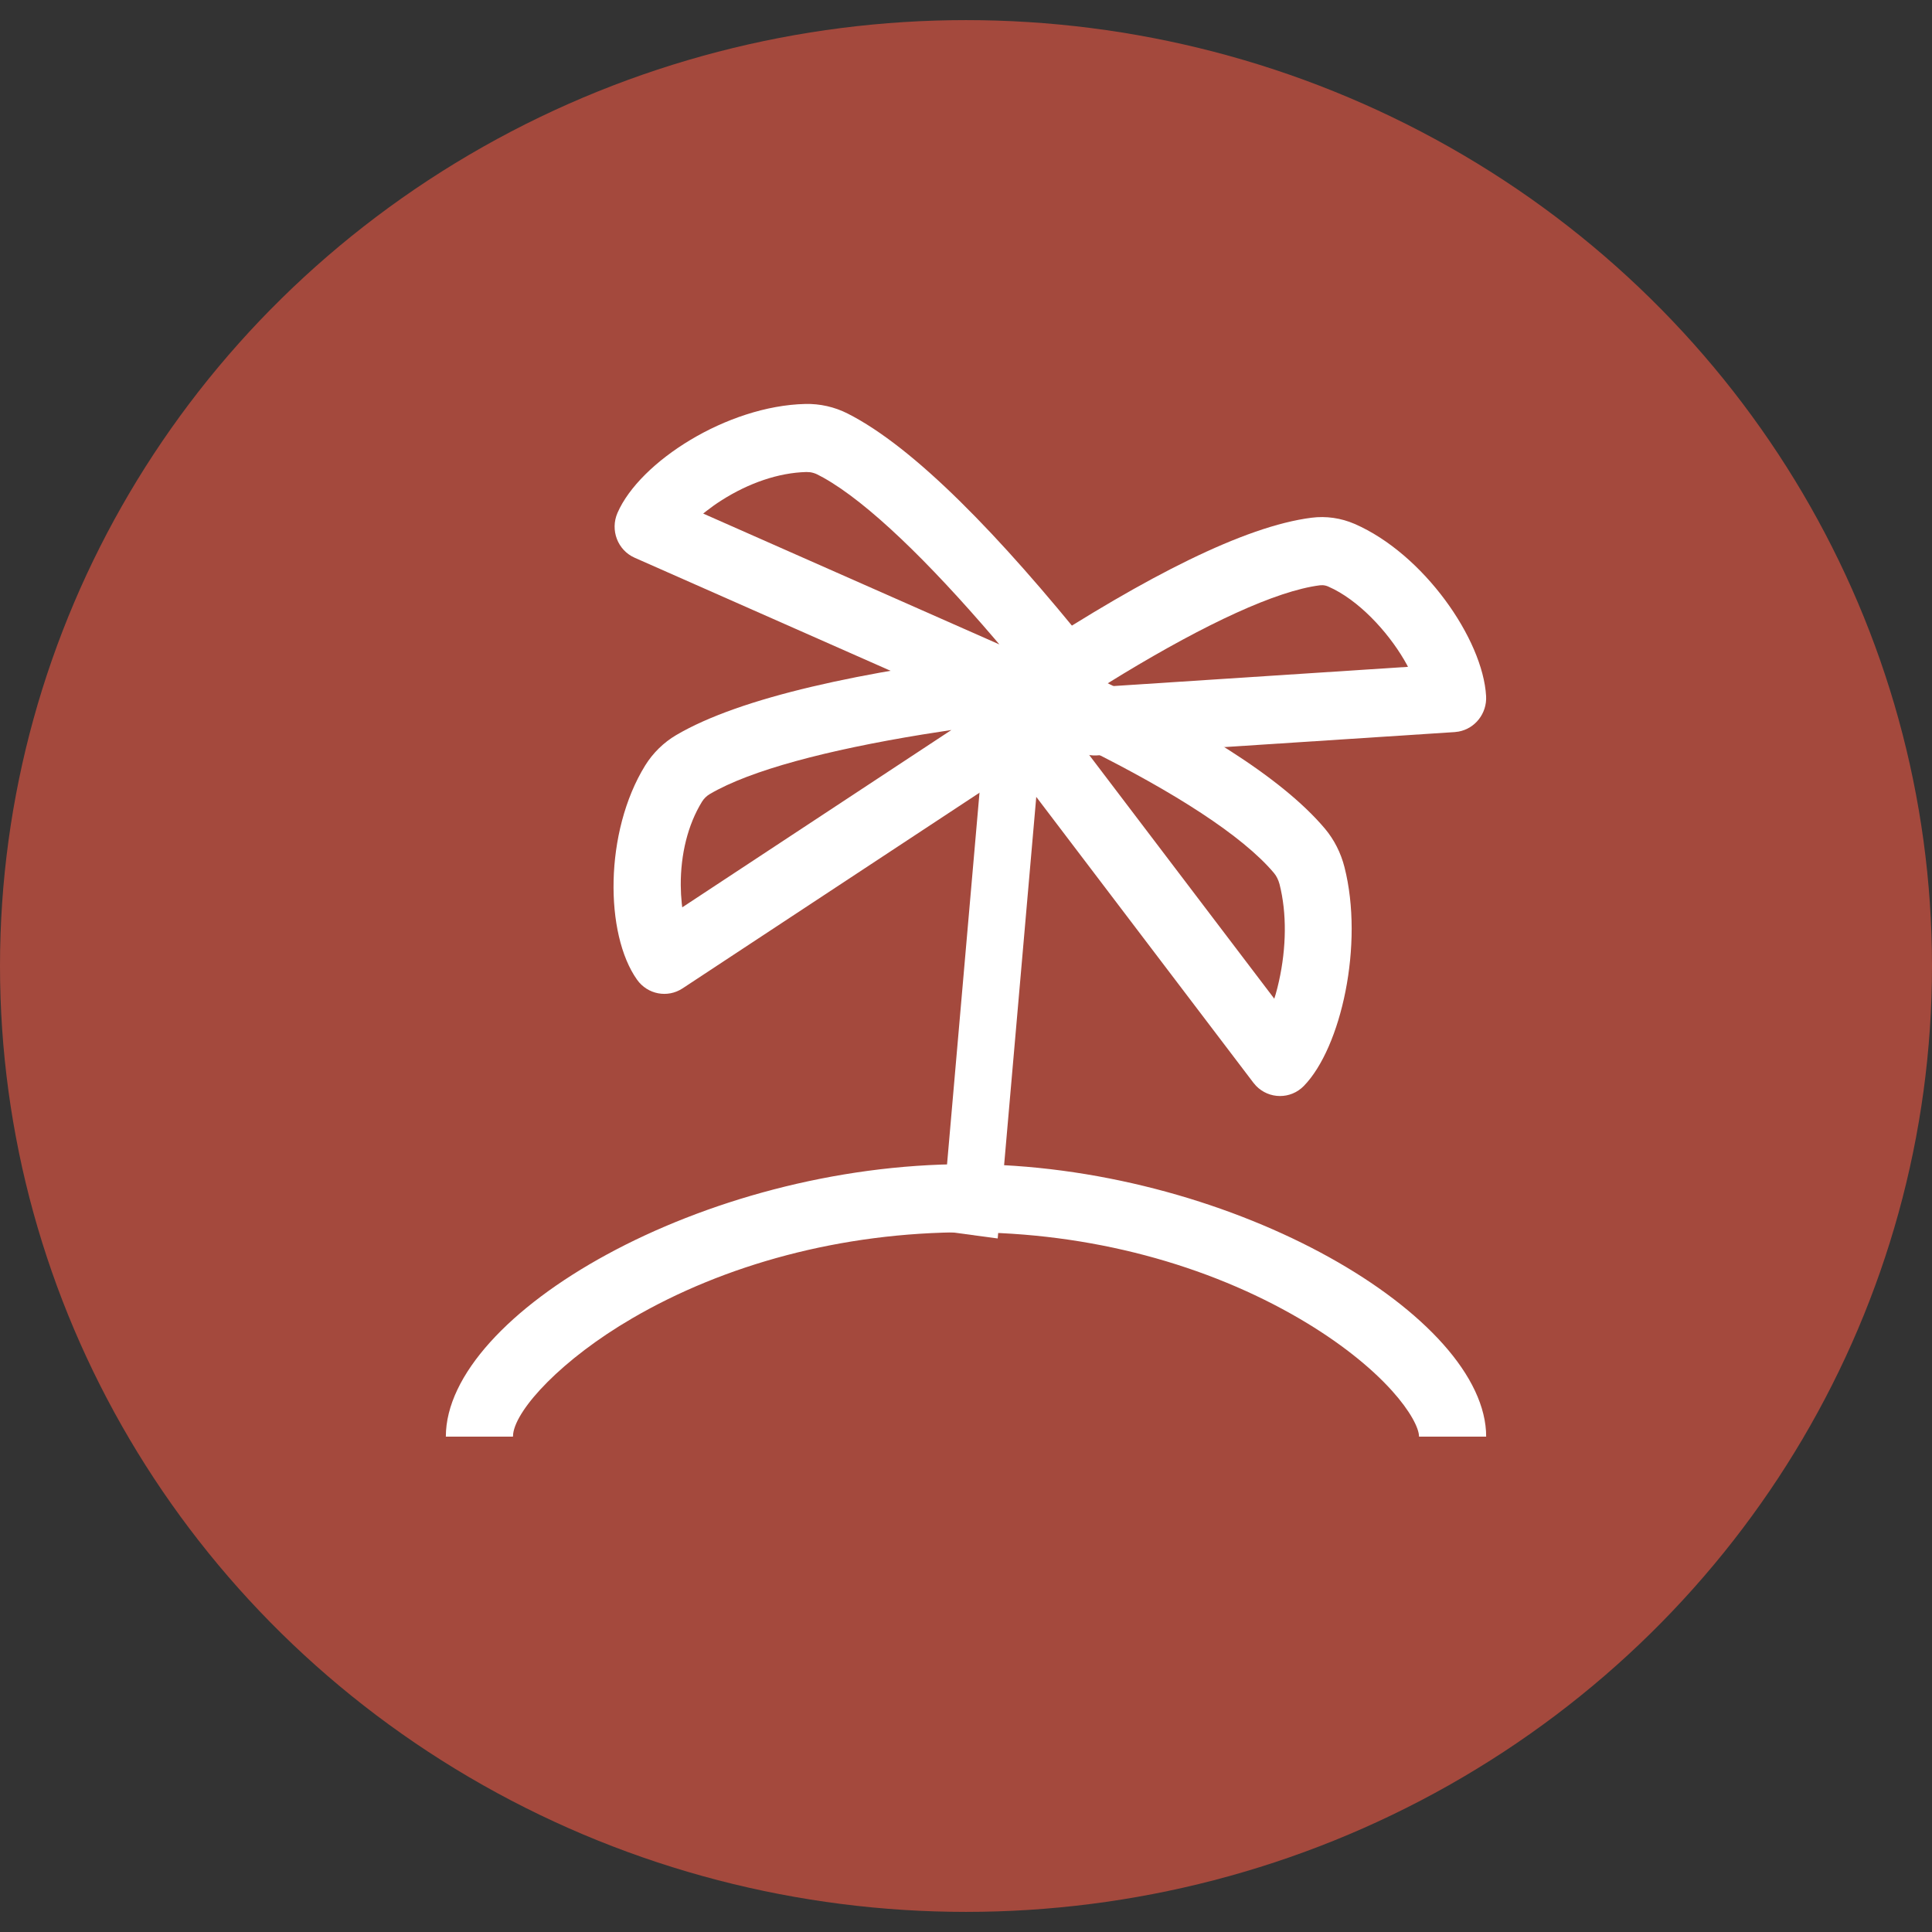
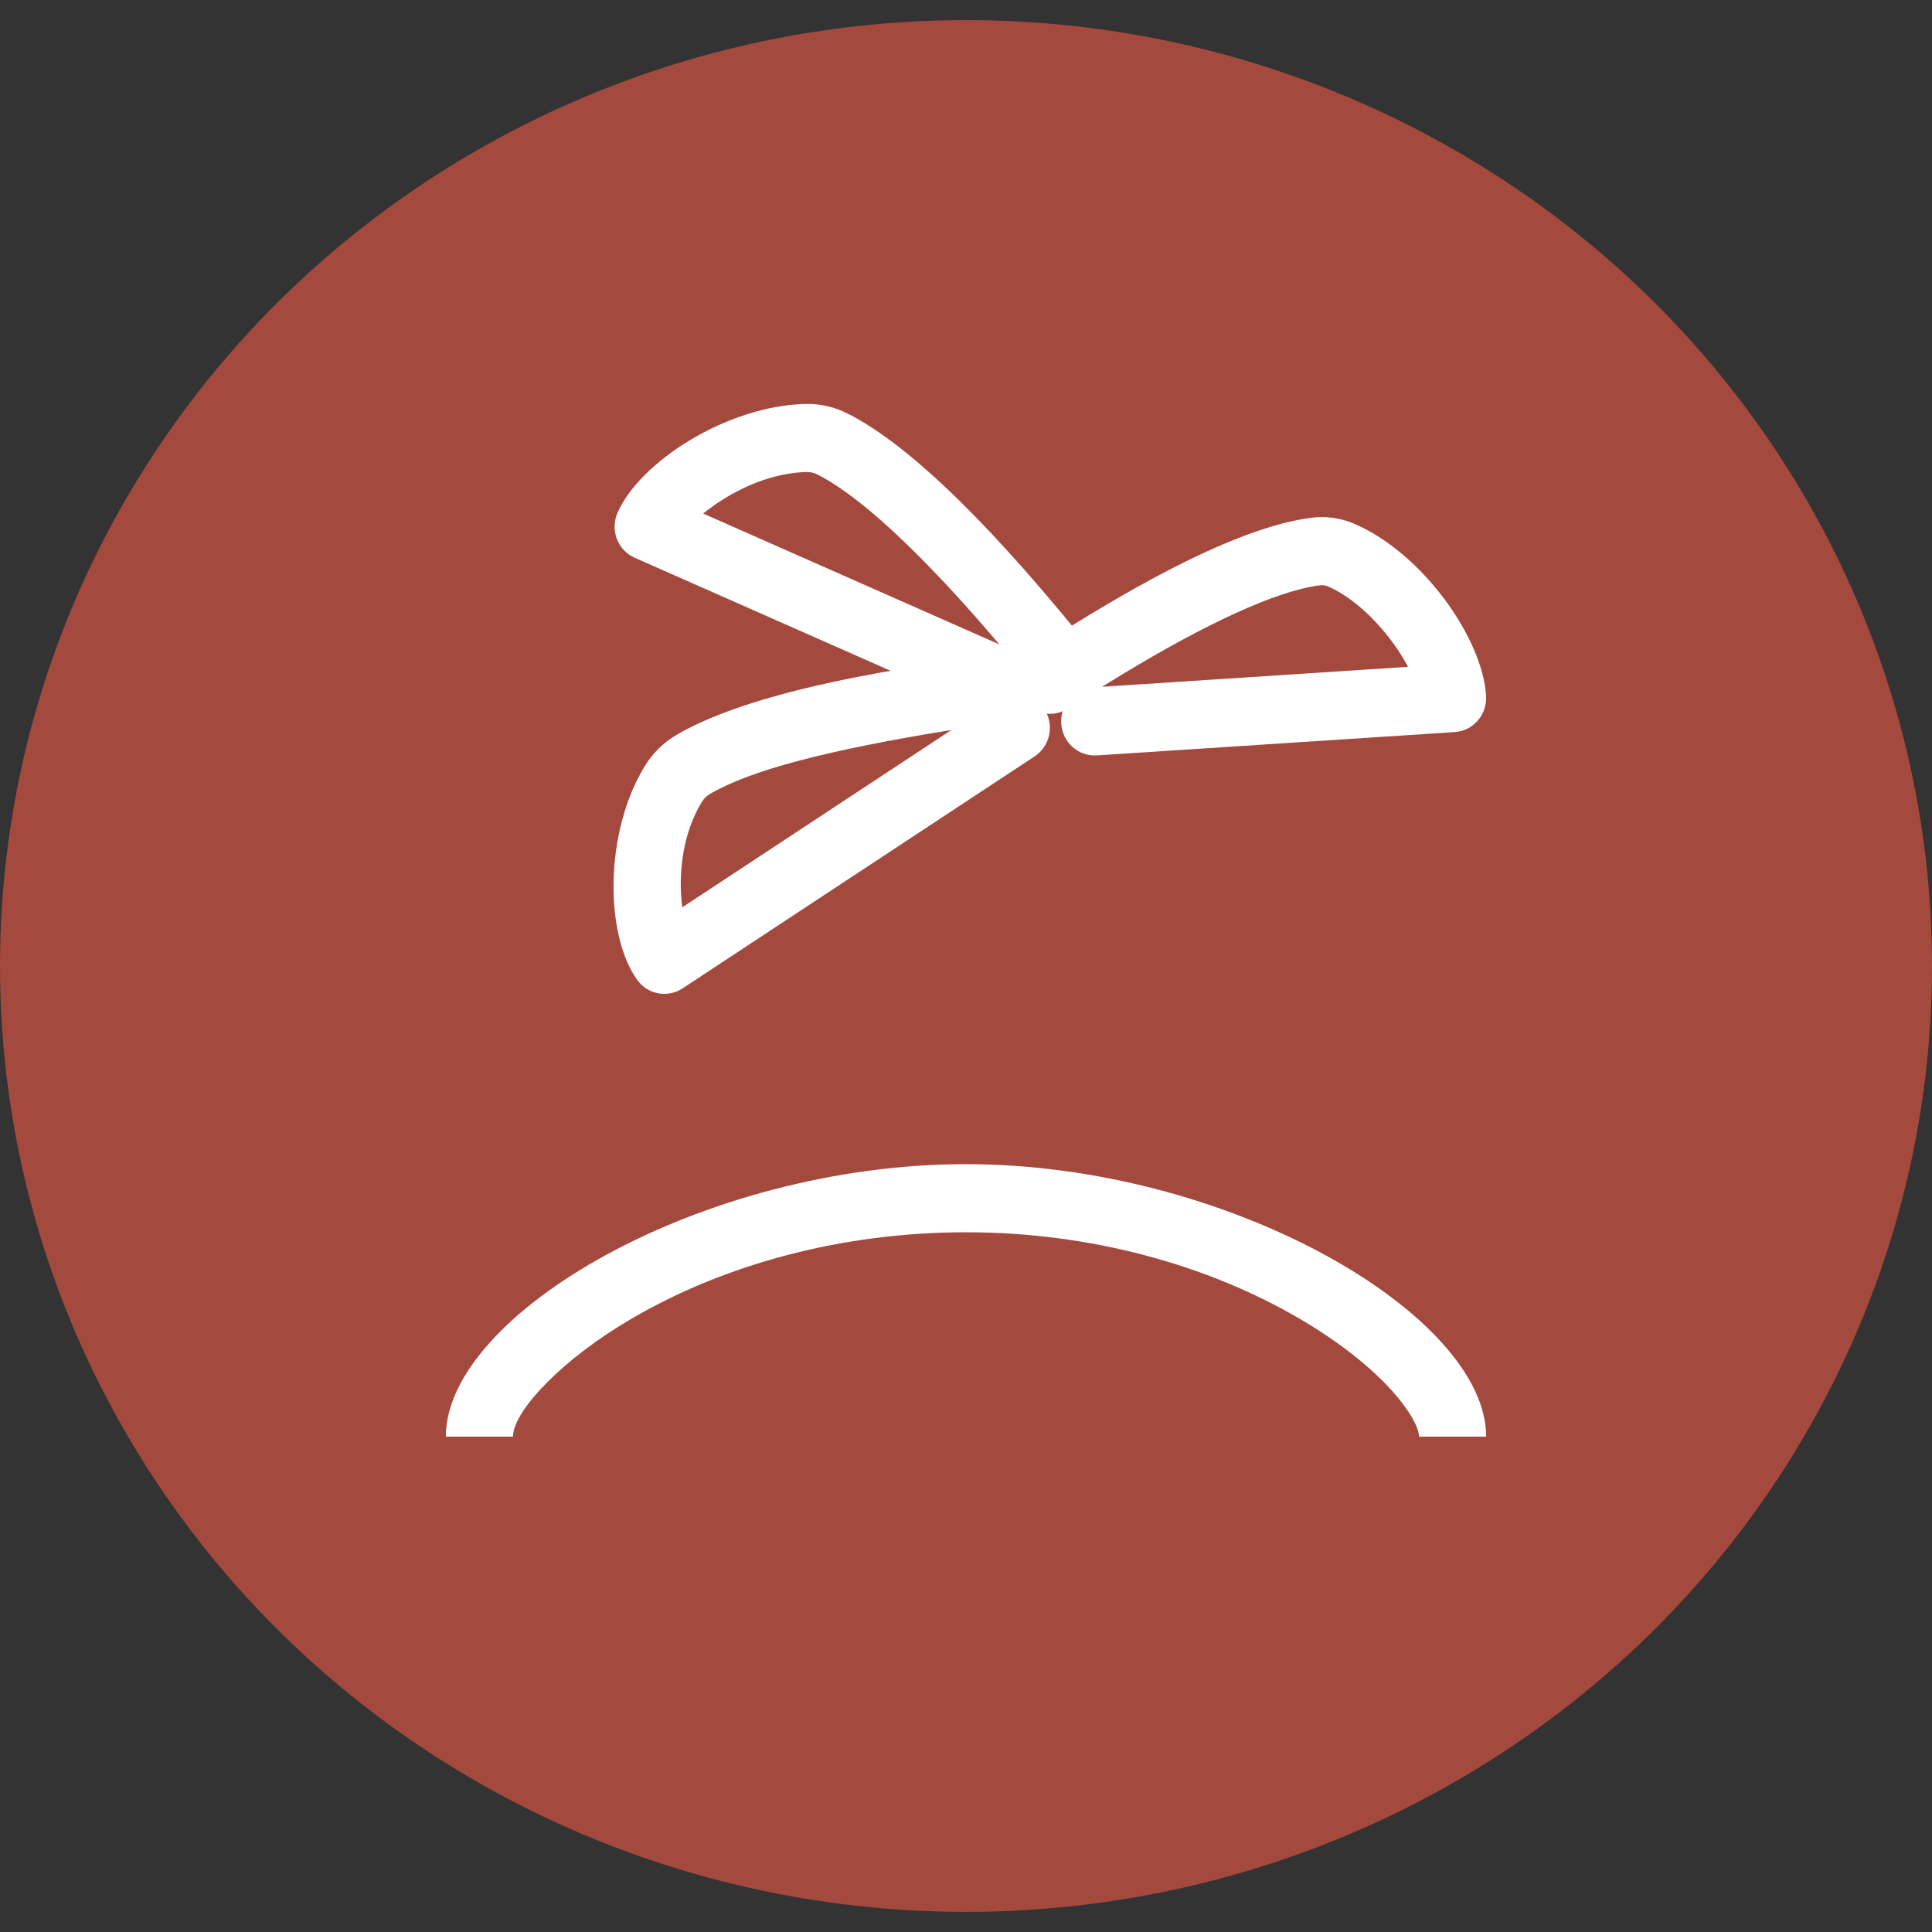
<svg xmlns="http://www.w3.org/2000/svg" width="39px" height="39px" viewBox="0 0 39 39" version="1.1">
  <rect x="0" y="0" width="39" height="39" fill="#333333" stroke="none" />
  <title>Group 4 Copy 2</title>
  <desc>Created with Sketch.</desc>
  <defs />
  <g id="Hoteles-Comfort" stroke="none" stroke-width="1" fill="none" fill-rule="evenodd">
    <g id="Pere-IV---About" transform="translate(-370, -4368)">
      <g id="Group-4-Copy-2" transform="translate(370, 4368)">
        <g id="Group-12-Copy-4" fill="#A4493D">
          <ellipse id="Oval-Copy-2" cx="19.5" cy="19.5" rx="19.5" ry="19.094" />
        </g>
        <g id="Group" transform="translate(9, 7)" fill="#FFFFFF" fill-rule="nonzero">
          <g id="Group-21">
            <path d="M17.475,3.451 C17.769,3.413 18.07,3.457 18.343,3.575 C19.738,4.181 20.935,5.904 20.999,7.053 C21.018,7.403 20.776,7.707 20.444,7.768 L20.366,7.778 L13.141,8.249 C12.768,8.273 12.446,7.985 12.422,7.607 C12.417,7.525 12.426,7.447 12.446,7.373 L12.452,7.356 L12.419,7.371 C12.153,7.466 11.851,7.384 11.67,7.158 L11.623,7.093 C11.421,6.774 11.513,6.348 11.828,6.144 C14.127,4.649 16.113,3.624 17.475,3.451 Z M17.7,4.813 L17.645,4.815 C16.754,4.928 15.33,5.601 13.678,6.599 L13.246,6.864 L19.422,6.461 L19.403,6.424 C19.093,5.853 18.528,5.205 17.93,4.896 L17.81,4.839 C17.775,4.824 17.737,4.815 17.7,4.813 Z" id="Stroke-6" />
-             <path d="M11.069,7.968 C10.433,7.131 11.222,5.804 12.265,6.277 L12.813,6.53 C15.06,7.585 16.854,8.671 17.745,9.727 C17.931,9.948 18.067,10.216 18.14,10.504 C18.537,12.061 18.073,14.149 17.32,14.921 C17.051,15.197 16.616,15.189 16.355,14.919 L16.302,14.857 L11.069,7.968 Z M12.862,8.076 L16.723,13.16 L16.751,13.07 L16.786,12.94 L16.818,12.805 C16.967,12.133 16.979,11.438 16.829,10.848 C16.806,10.761 16.766,10.681 16.716,10.622 C16.078,9.865 14.692,8.986 12.951,8.119 L12.862,8.076 Z" id="Stroke-8" />
            <path d="M6.759,1.41 C7.048,1.352 7.349,1.366 7.633,1.452 C9.076,1.889 11.086,3.343 13.314,5.296 C13.597,5.544 13.628,5.978 13.384,6.265 C13.139,6.553 12.712,6.585 12.428,6.336 L12.207,6.143 L11.967,5.937 L11.979,5.966 C12.011,6.062 12.022,6.165 12.01,6.271 L11.996,6.35 C11.914,6.692 11.592,6.912 11.255,6.87 L11.177,6.856 L3.905,5.065 C3.541,4.975 3.318,4.603 3.407,4.233 C3.672,3.134 5.215,1.719 6.759,1.41 Z M7.096,2.75 L7.02,2.759 C6.468,2.87 5.909,3.182 5.434,3.617 C5.337,3.705 5.247,3.797 5.166,3.887 L5.113,3.947 L11.459,5.51 L11.335,5.407 C9.764,4.115 8.35,3.152 7.377,2.812 L7.247,2.77 C7.198,2.755 7.146,2.749 7.096,2.75 Z" id="Stroke-10" transform="translate(8.468, 4.125) rotate(10) translate(-8.468, -4.125) " />
-             <path d="M11.378,6.192 C11.75,6.148 12.087,6.417 12.131,6.794 C12.146,6.923 12.125,7.048 12.075,7.159 L12.029,7.244 L12.037,7.253 L12.084,7.318 C12.273,7.613 12.21,8.002 11.949,8.221 L11.885,8.269 L4.778,12.952 C4.476,13.151 4.072,13.075 3.86,12.777 C3.207,11.859 3.196,9.793 4.023,8.453 C4.179,8.201 4.396,7.988 4.651,7.838 C5.955,7.072 8.409,6.55 11.378,6.192 Z M4.772,11.316 L10.205,7.736 L9.615,7.828 C7.703,8.141 6.151,8.546 5.33,9.028 C5.265,9.066 5.209,9.121 5.171,9.183 C4.883,9.65 4.739,10.25 4.742,10.868 C4.743,10.994 4.75,11.116 4.762,11.232 L4.772,11.316 Z" id="Stroke-12" />
+             <path d="M11.378,6.192 C11.75,6.148 12.087,6.417 12.131,6.794 C12.146,6.923 12.125,7.048 12.075,7.159 L12.029,7.244 L12.037,7.253 L12.084,7.318 C12.273,7.613 12.21,8.002 11.949,8.221 L11.885,8.269 L4.778,12.952 C4.476,13.151 4.072,13.075 3.86,12.777 C3.207,11.859 3.196,9.793 4.023,8.453 C4.179,8.201 4.396,7.988 4.651,7.838 C5.955,7.072 8.409,6.55 11.378,6.192 Z M4.772,11.316 L10.205,7.736 C7.703,8.141 6.151,8.546 5.33,9.028 C5.265,9.066 5.209,9.121 5.171,9.183 C4.883,9.65 4.739,10.25 4.742,10.868 C4.743,10.994 4.75,11.116 4.762,11.232 L4.772,11.316 Z" id="Stroke-12" />
            <path d="M10.5,16.5 C15.724,16.5 20.845,19.452 20.997,21.89 L21,22 L19.645,22 C19.645,21.828 19.465,21.48 19.1,21.075 C18.66,20.586 18.018,20.079 17.24,19.623 C15.38,18.535 13.02,17.875 10.5,17.875 C7.977,17.875 5.615,18.531 3.76,19.613 C2.345,20.438 1.427,21.432 1.359,21.941 L1.355,22 L0,22 C0,19.522 5.183,16.5 10.5,16.5 Z" id="Stroke-14" />
          </g>
-           <polygon id="Path-9" points="10.86 8 12 8.153 11.14 18 10 17.847" />
        </g>
      </g>
    </g>
  </g>
</svg>